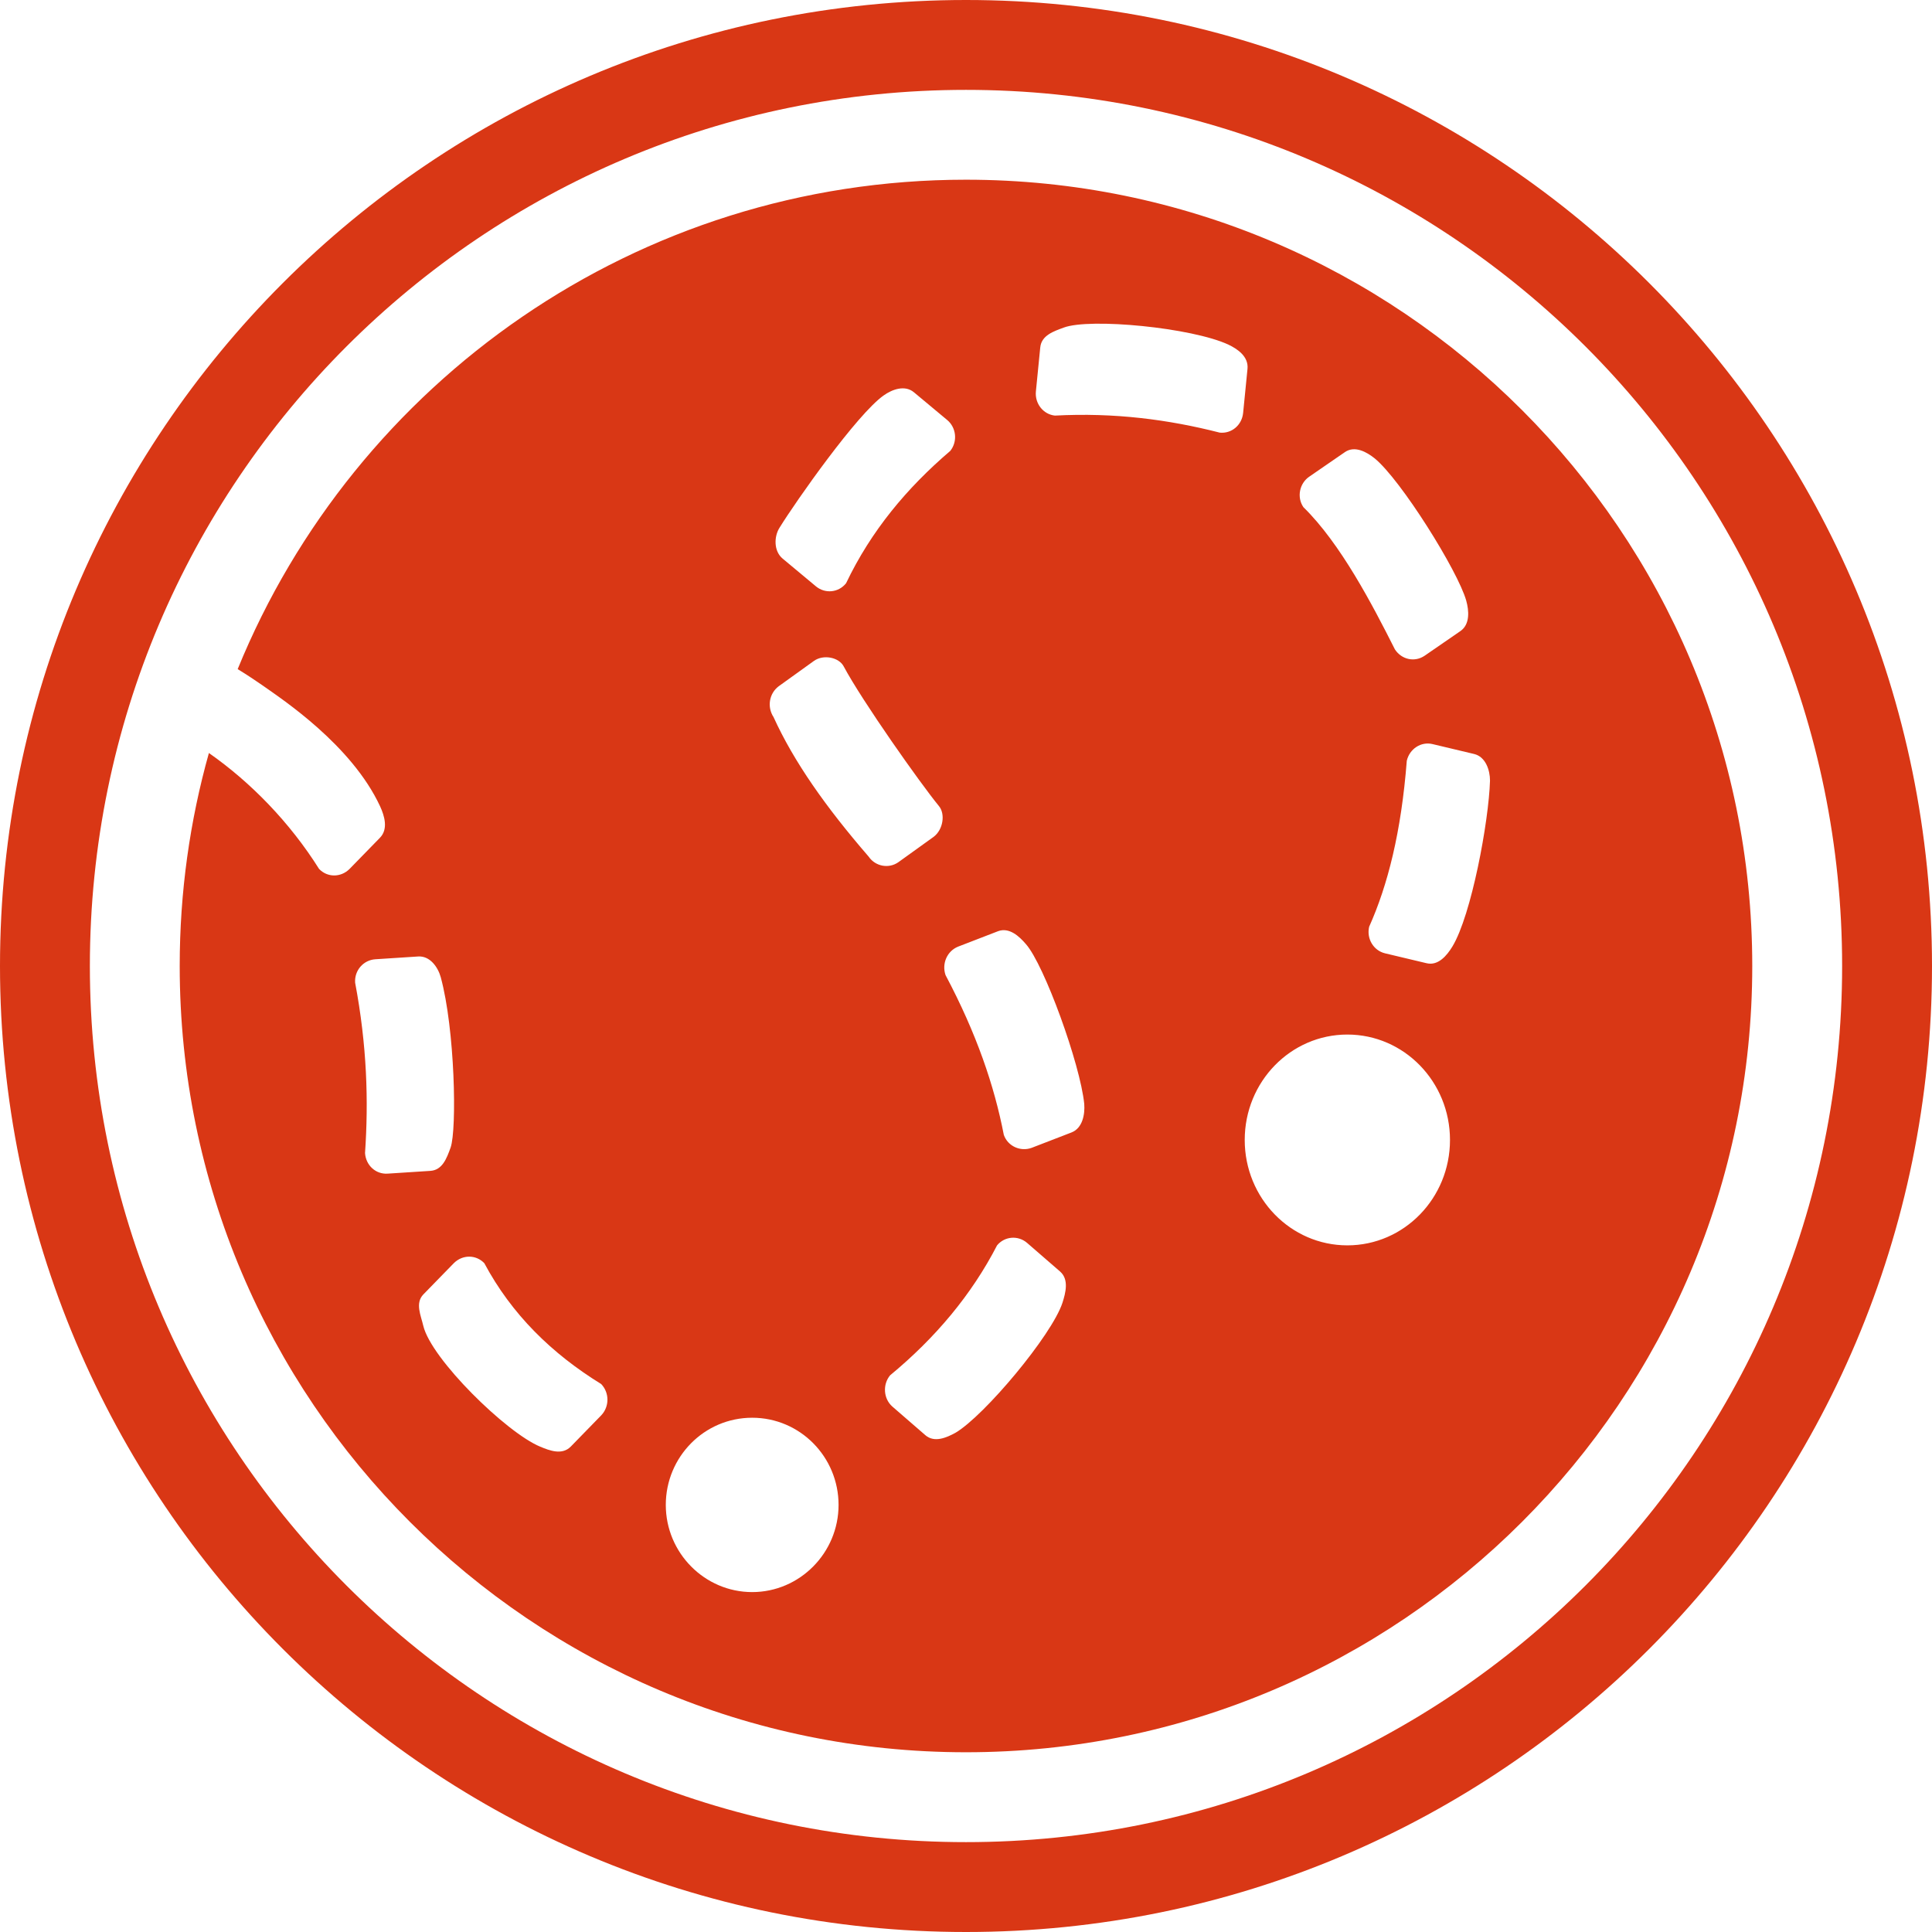
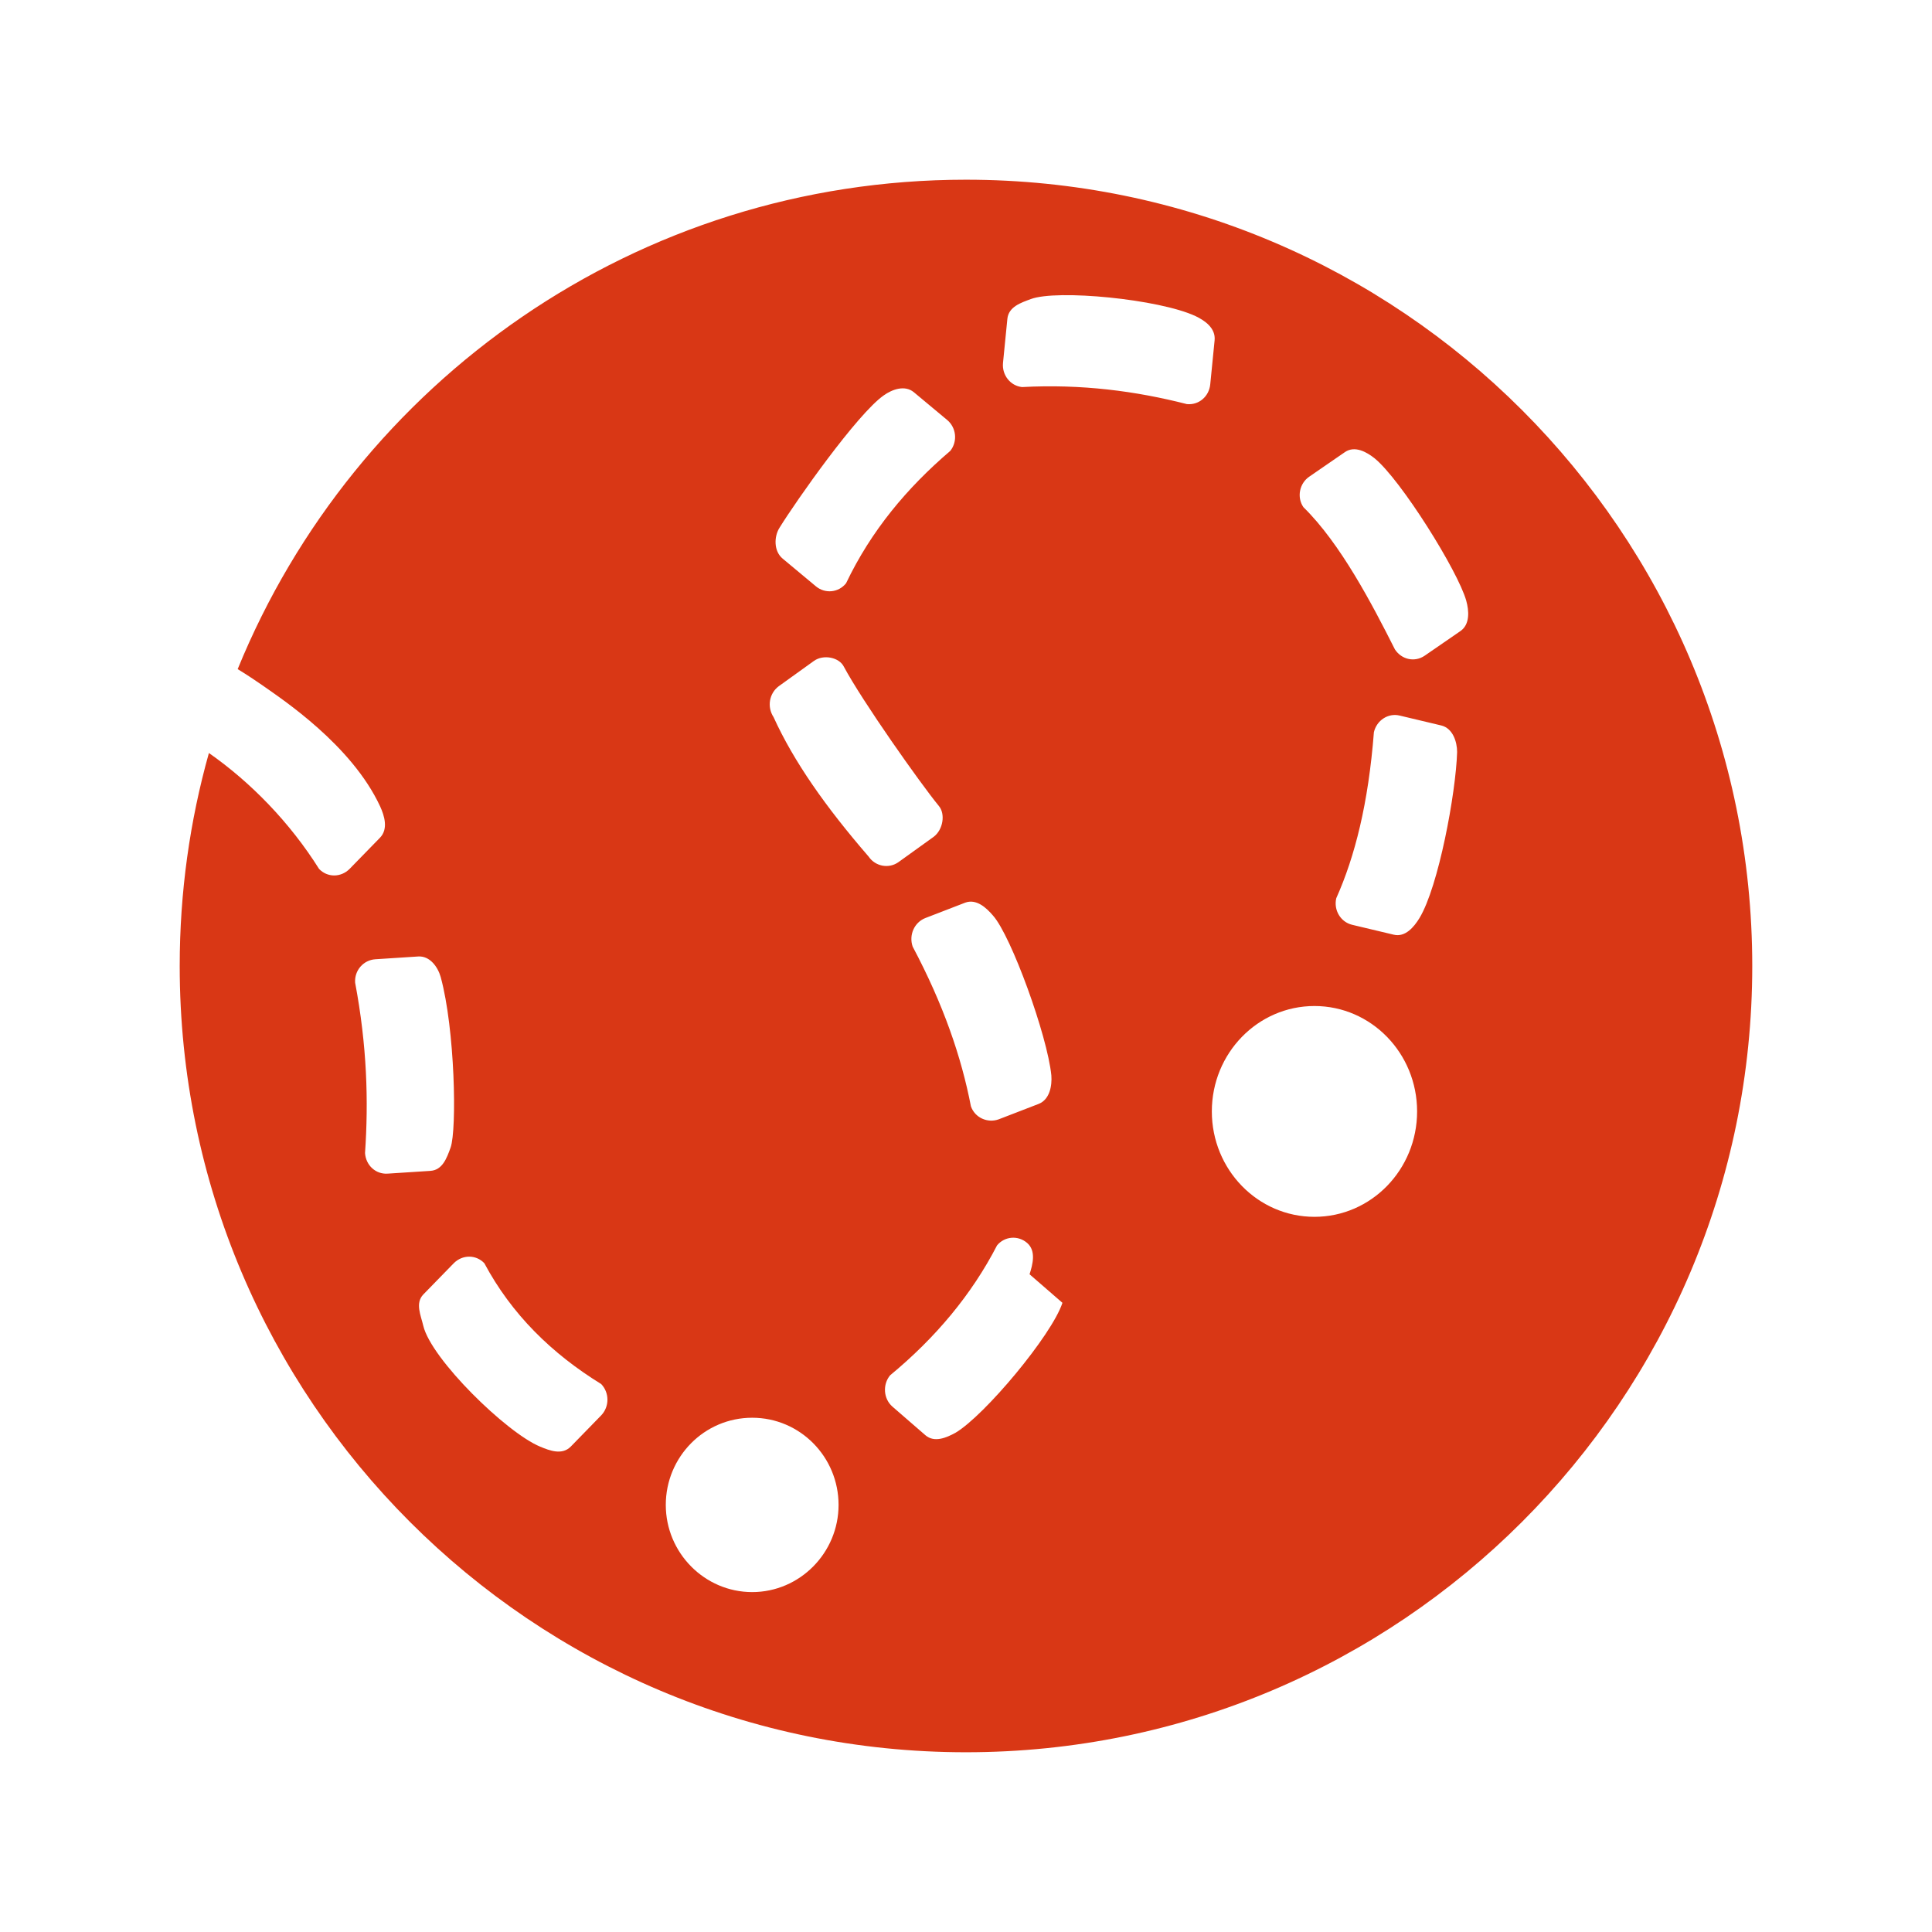
<svg xmlns="http://www.w3.org/2000/svg" data-bbox="0 0 487.56 487.56" viewBox="0 0 487.56 487.56" data-type="color">
  <g>
-     <path d="M243.78 0C109.14 0 0 109.14 0 243.78s109.14 243.78 243.78 243.78 243.78-109.14 243.78-243.78S378.42 0 243.78 0m0 464.88c-122.11 0-221.1-98.99-221.1-221.1s98.99-221.1 221.1-221.1 221.1 98.99 221.1 221.1-98.99 221.1-221.1 221.1" fill="#d93715" data-color="1" />
-     <path d="M243.77 45.35c-83.08 0-154.23 51.06-183.79 123.51 2.34 1.4 5.54 3.59 6.44 4.22 4.8 3.4 22.3 14.9 29.5 30.4 1.1 2.4 2.1 5.7 0 7.9l-7.7 7.9c-2.2 2.2-5.6 2.2-7.7 0-7.37-11.72-17.22-21.85-27.8-29.25-4.8 17.09-7.37 35.12-7.37 53.75 0 109.58 88.84 198.42 198.42 198.42S442.2 353.36 442.2 243.78 353.36 45.35 243.77 45.35m86.65 74.93 9-6.2c2.5-1.7 5.5 0 7.5 1.6 6.6 5.4 21 28.4 23.1 35.9.7 2.5 1 6-1.5 7.7l-9 6.2c-2.5 1.7-5.8 1-7.5-1.6-5.7-11.3-13.7-26.7-23.1-35.9-1.7-2.5-1-6 1.5-7.7m-133.7 12.9c4.2-6.8 19.6-28.7 26.3-33.4 2.1-1.5 5.3-2.7 7.6-.8l8.4 7c2.3 1.9 2.7 5.4.8 7.8-11 9.4-20 20.2-26.3 33.4-1.9 2.4-5.3 2.7-7.6.8l-8.4-7c-2.3-1.9-2.2-5.6-.8-7.8m-98.9 163c-3 .2-5.5-2.1-5.7-5.2.9-13.1.5-27.1-2.5-43-.2-3.1 2.1-5.7 5.1-5.9l10.8-.7c3-.2 5 2.7 5.7 5.2 3.6 13.2 4.1 38.4 2.5 43-1 2.8-2.1 5.7-5.1 5.9zm53.9 61-7.7 7.9c-2.2 2.2-5.3 1-7.7 0-8.5-3.5-27.5-22.1-29.5-30.5-.6-2.6-2.1-5.7 0-7.9l7.7-7.9c2.2-2.2 5.6-2.2 7.7 0 6.9 12.9 17 22.8 29.5 30.5 2.1 2.2 2.1 5.7 0 7.9m38.1 44.6c-12 0-21.8-9.9-21.8-22s9.7-22 21.8-22 21.8 9.9 21.8 22-9.8 22-21.8 22m29.4-185.6c-10.9-12.6-18.9-24-24-35.2-1.7-2.6-1.1-6 1.3-7.8l8.9-6.4c2.4-1.7 6.3-.9 7.5 1.4 4.7 8.8 19.4 29.6 24 35.2 1.7 2 1.1 6-1.3 7.8l-8.9 6.4c-2.4 1.7-5.8 1.1-7.5-1.4m48.9 112.6c-2.7 8.2-19.7 28.5-27 32.8-2.2 1.2-5.3 2.6-7.6.6l-8.3-7.2c-2.3-2-2.5-5.6-.6-7.9 11.5-9.5 20.6-20.4 27-32.8 1.9-2.3 5.3-2.6 7.6-.6l8.3 7.2c2.3 2 1.4 5.4.6 7.9m2.3-43-10.1 3.9c-2.8 1-6-.4-7-3.3-2.4-12.4-6.9-25.6-14.7-40.3-1-2.9.4-6.1 3.2-7.2l10.1-3.9c2.8-1 5.3 1.3 7 3.3 4.6 5.2 13.7 30.3 14.7 40.3.2 2.6-.4 6.1-3.2 7.2m37.4-176.6c-12.9-3.3-26.6-5.1-41.6-4.3-2.9-.3-5.1-3-4.8-6.1l1.1-11.1c.3-3.1 3.5-4.1 5.9-5 6.6-2.5 32.4 0 41.6 4.3 2.3 1.1 5.1 3 4.8 6.1l-1.1 11.1c-.3 3.1-2.9 5.3-5.9 5m32.2 205.1c-14.3 0-25.9-11.9-25.9-26.6s11.6-26.6 25.9-26.6 25.9 11.9 25.9 26.6-11.6 26.6-25.9 26.6m26.5-75.4c-1.4 2.3-3.6 4.9-6.5 4.2l-10.5-2.5c-2.9-.7-4.7-3.7-4-6.7 4.7-10.5 8.1-23.9 9.5-41.9.7-3 3.6-4.9 6.5-4.2l10.5 2.5c2.9.7 4 4.1 4 6.7-.3 10.3-4.7 34-9.5 41.9" fill="#d93715" data-color="1" />
+     <path d="M243.77 45.35c-83.08 0-154.23 51.06-183.79 123.51 2.34 1.4 5.54 3.59 6.44 4.22 4.8 3.4 22.3 14.9 29.5 30.4 1.1 2.4 2.1 5.7 0 7.9l-7.7 7.9c-2.2 2.2-5.6 2.2-7.7 0-7.37-11.72-17.22-21.85-27.8-29.25-4.8 17.09-7.37 35.12-7.37 53.75 0 109.58 88.84 198.42 198.42 198.42S442.2 353.36 442.2 243.78 353.36 45.35 243.77 45.35m86.65 74.93 9-6.2c2.5-1.7 5.5 0 7.5 1.6 6.6 5.4 21 28.4 23.1 35.9.7 2.5 1 6-1.5 7.7l-9 6.2c-2.5 1.7-5.8 1-7.5-1.6-5.7-11.3-13.7-26.7-23.1-35.9-1.7-2.5-1-6 1.5-7.7m-133.7 12.9c4.2-6.8 19.6-28.7 26.3-33.4 2.1-1.5 5.3-2.7 7.6-.8l8.4 7c2.3 1.9 2.7 5.4.8 7.8-11 9.4-20 20.2-26.3 33.4-1.9 2.4-5.3 2.7-7.6.8l-8.4-7c-2.3-1.9-2.2-5.6-.8-7.8m-98.9 163c-3 .2-5.5-2.1-5.7-5.2.9-13.1.5-27.1-2.5-43-.2-3.1 2.1-5.7 5.1-5.9l10.8-.7c3-.2 5 2.7 5.7 5.2 3.6 13.2 4.1 38.4 2.5 43-1 2.8-2.1 5.7-5.1 5.9zm53.9 61-7.7 7.9c-2.2 2.2-5.3 1-7.7 0-8.5-3.5-27.5-22.1-29.5-30.5-.6-2.6-2.1-5.7 0-7.9l7.7-7.9c2.2-2.2 5.6-2.2 7.7 0 6.9 12.9 17 22.8 29.5 30.5 2.1 2.2 2.1 5.7 0 7.9m38.1 44.6c-12 0-21.8-9.9-21.8-22s9.7-22 21.8-22 21.8 9.9 21.8 22-9.8 22-21.8 22m29.4-185.6c-10.9-12.6-18.9-24-24-35.2-1.7-2.6-1.1-6 1.3-7.8l8.9-6.4c2.4-1.7 6.3-.9 7.5 1.4 4.7 8.8 19.4 29.6 24 35.2 1.7 2 1.1 6-1.3 7.8l-8.9 6.4c-2.4 1.7-5.8 1.1-7.5-1.4m48.9 112.6c-2.7 8.2-19.7 28.5-27 32.8-2.2 1.2-5.3 2.6-7.6.6l-8.3-7.2c-2.3-2-2.5-5.6-.6-7.9 11.5-9.5 20.6-20.4 27-32.8 1.9-2.3 5.3-2.6 7.6-.6c2.3 2 1.4 5.4.6 7.9m2.3-43-10.1 3.9c-2.8 1-6-.4-7-3.3-2.4-12.4-6.9-25.6-14.7-40.3-1-2.9.4-6.1 3.2-7.2l10.1-3.9c2.8-1 5.3 1.3 7 3.3 4.6 5.2 13.7 30.3 14.7 40.3.2 2.6-.4 6.1-3.2 7.2m37.4-176.6c-12.9-3.3-26.6-5.1-41.6-4.3-2.9-.3-5.1-3-4.8-6.1l1.1-11.1c.3-3.1 3.5-4.1 5.9-5 6.6-2.5 32.4 0 41.6 4.3 2.3 1.1 5.1 3 4.8 6.1l-1.1 11.1c-.3 3.1-2.9 5.3-5.9 5m32.2 205.1c-14.3 0-25.9-11.9-25.9-26.6s11.6-26.6 25.9-26.6 25.9 11.9 25.9 26.6-11.6 26.6-25.9 26.6m26.5-75.4c-1.4 2.3-3.6 4.9-6.5 4.2l-10.5-2.5c-2.9-.7-4.7-3.7-4-6.7 4.7-10.5 8.1-23.9 9.5-41.9.7-3 3.6-4.9 6.5-4.2l10.5 2.5c2.9.7 4 4.1 4 6.7-.3 10.3-4.7 34-9.5 41.9" fill="#d93715" data-color="1" />
  </g>
</svg>